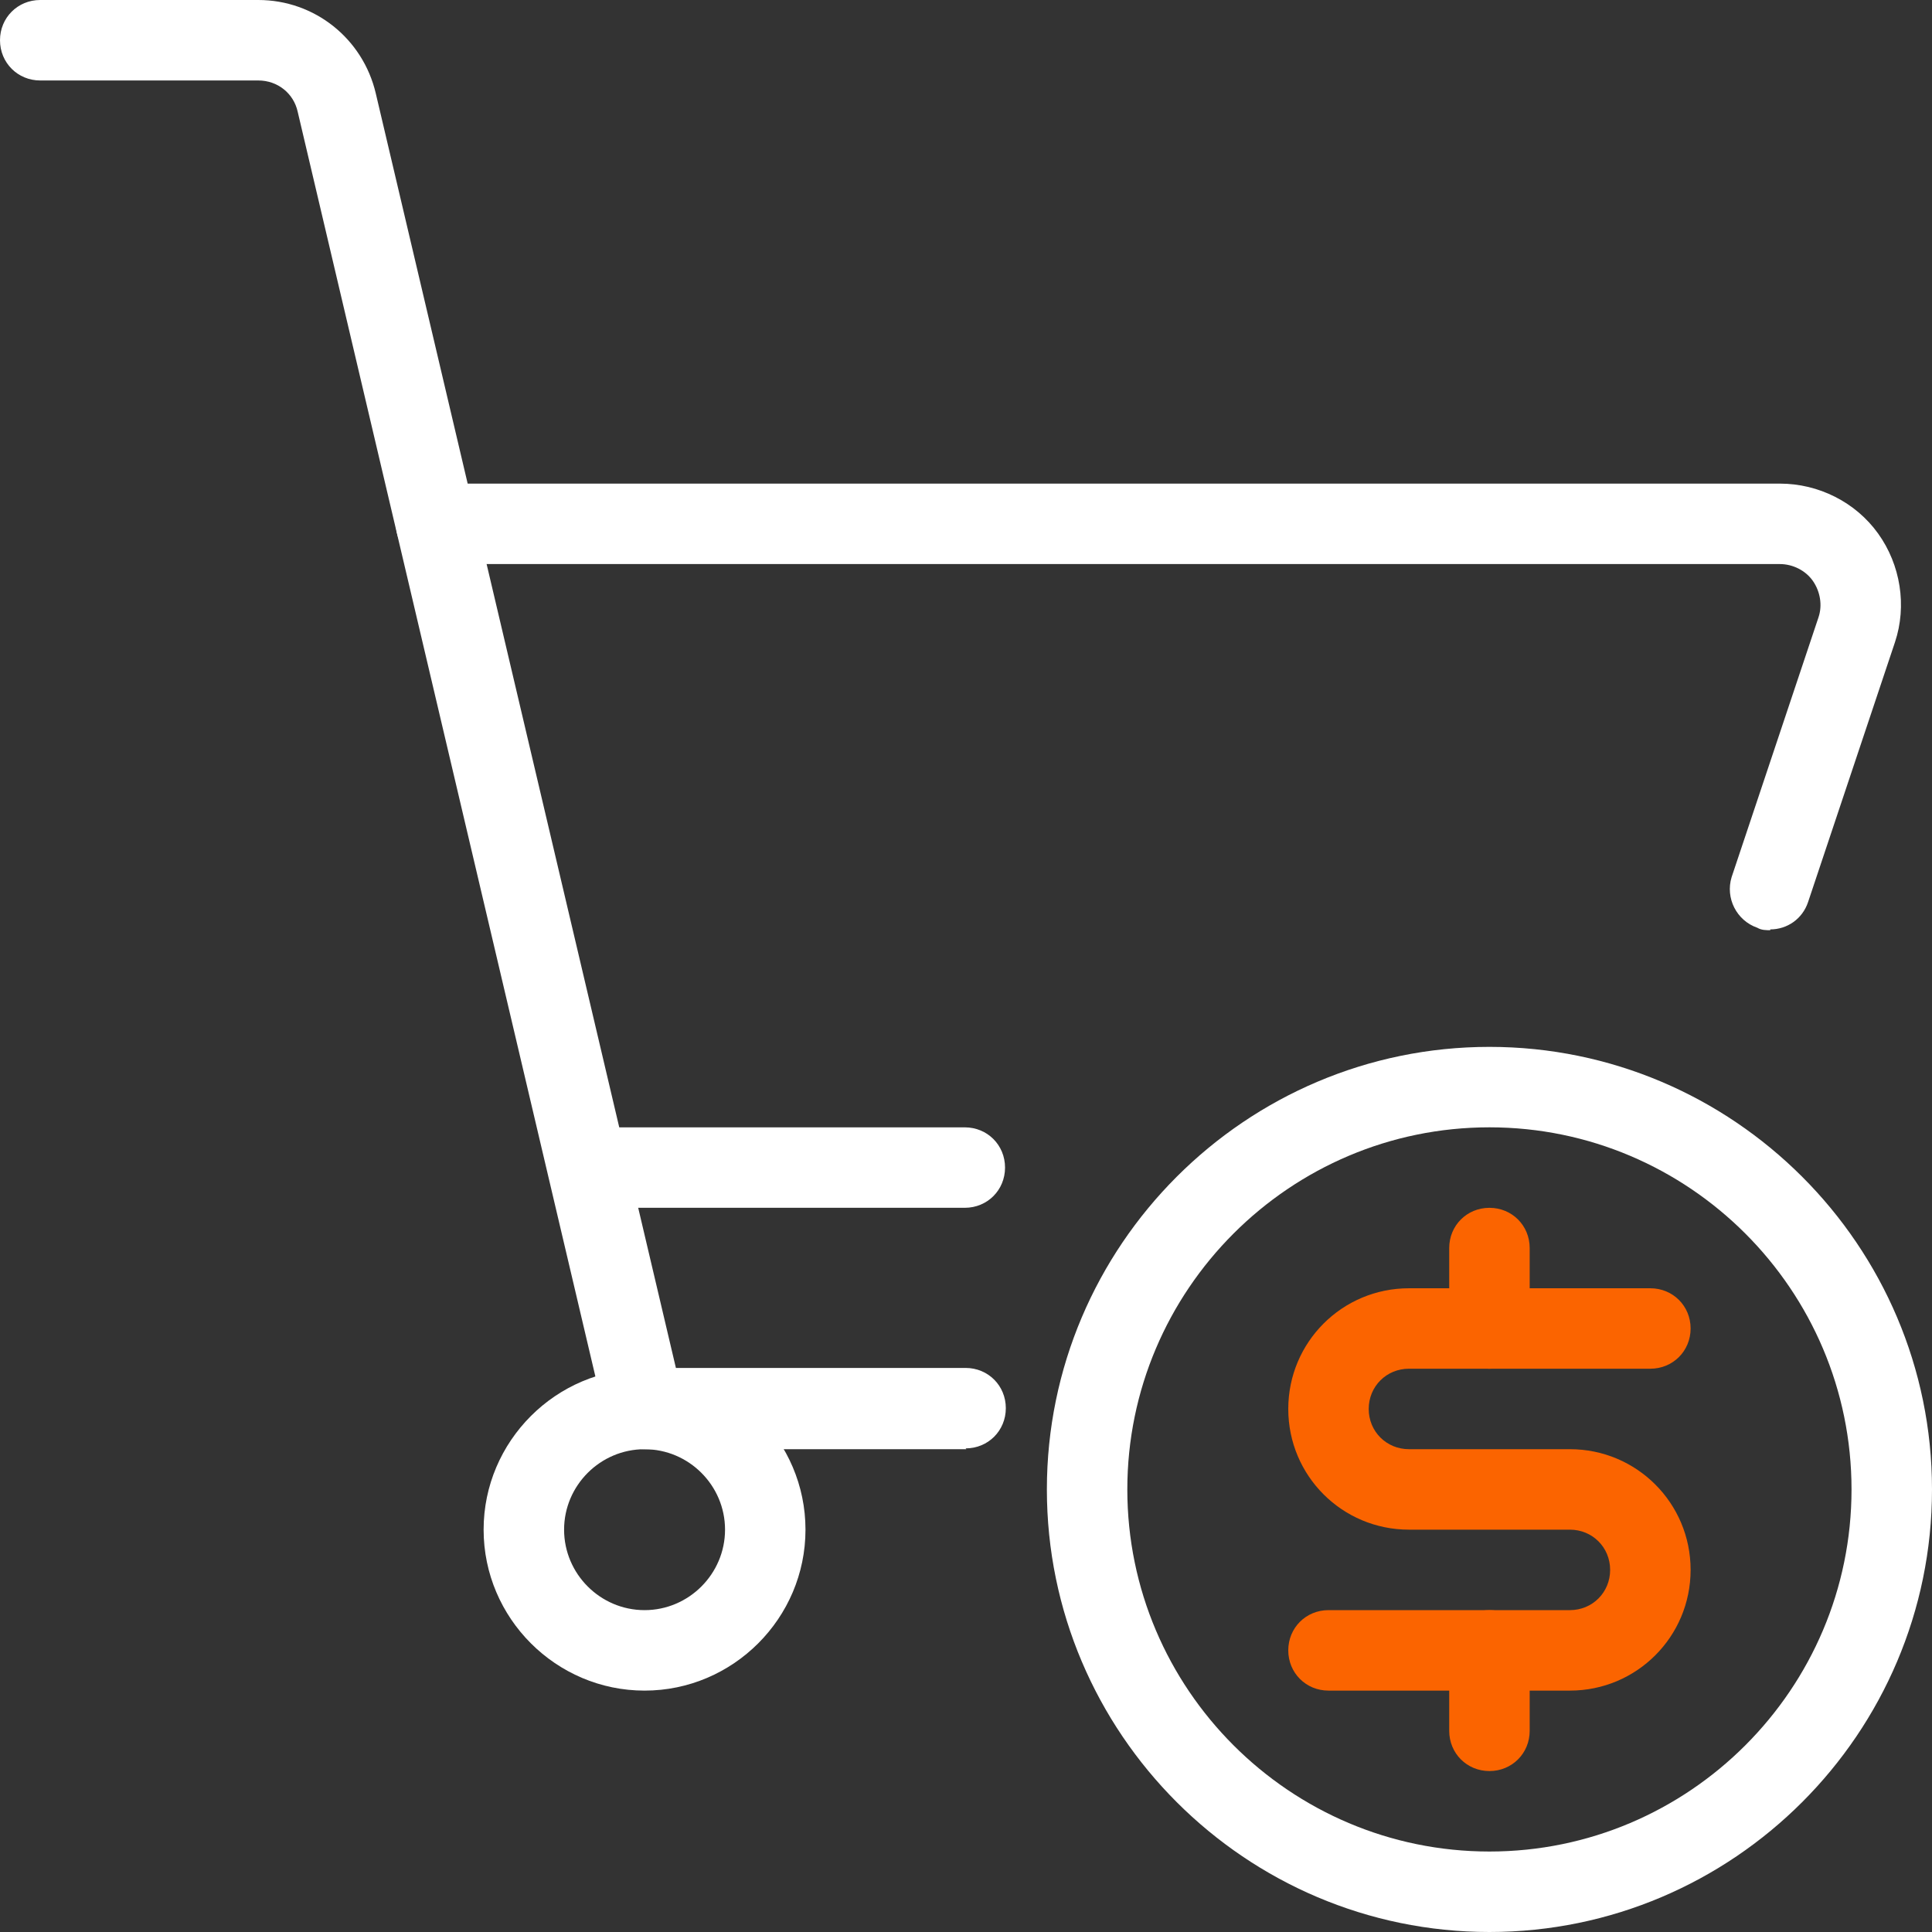
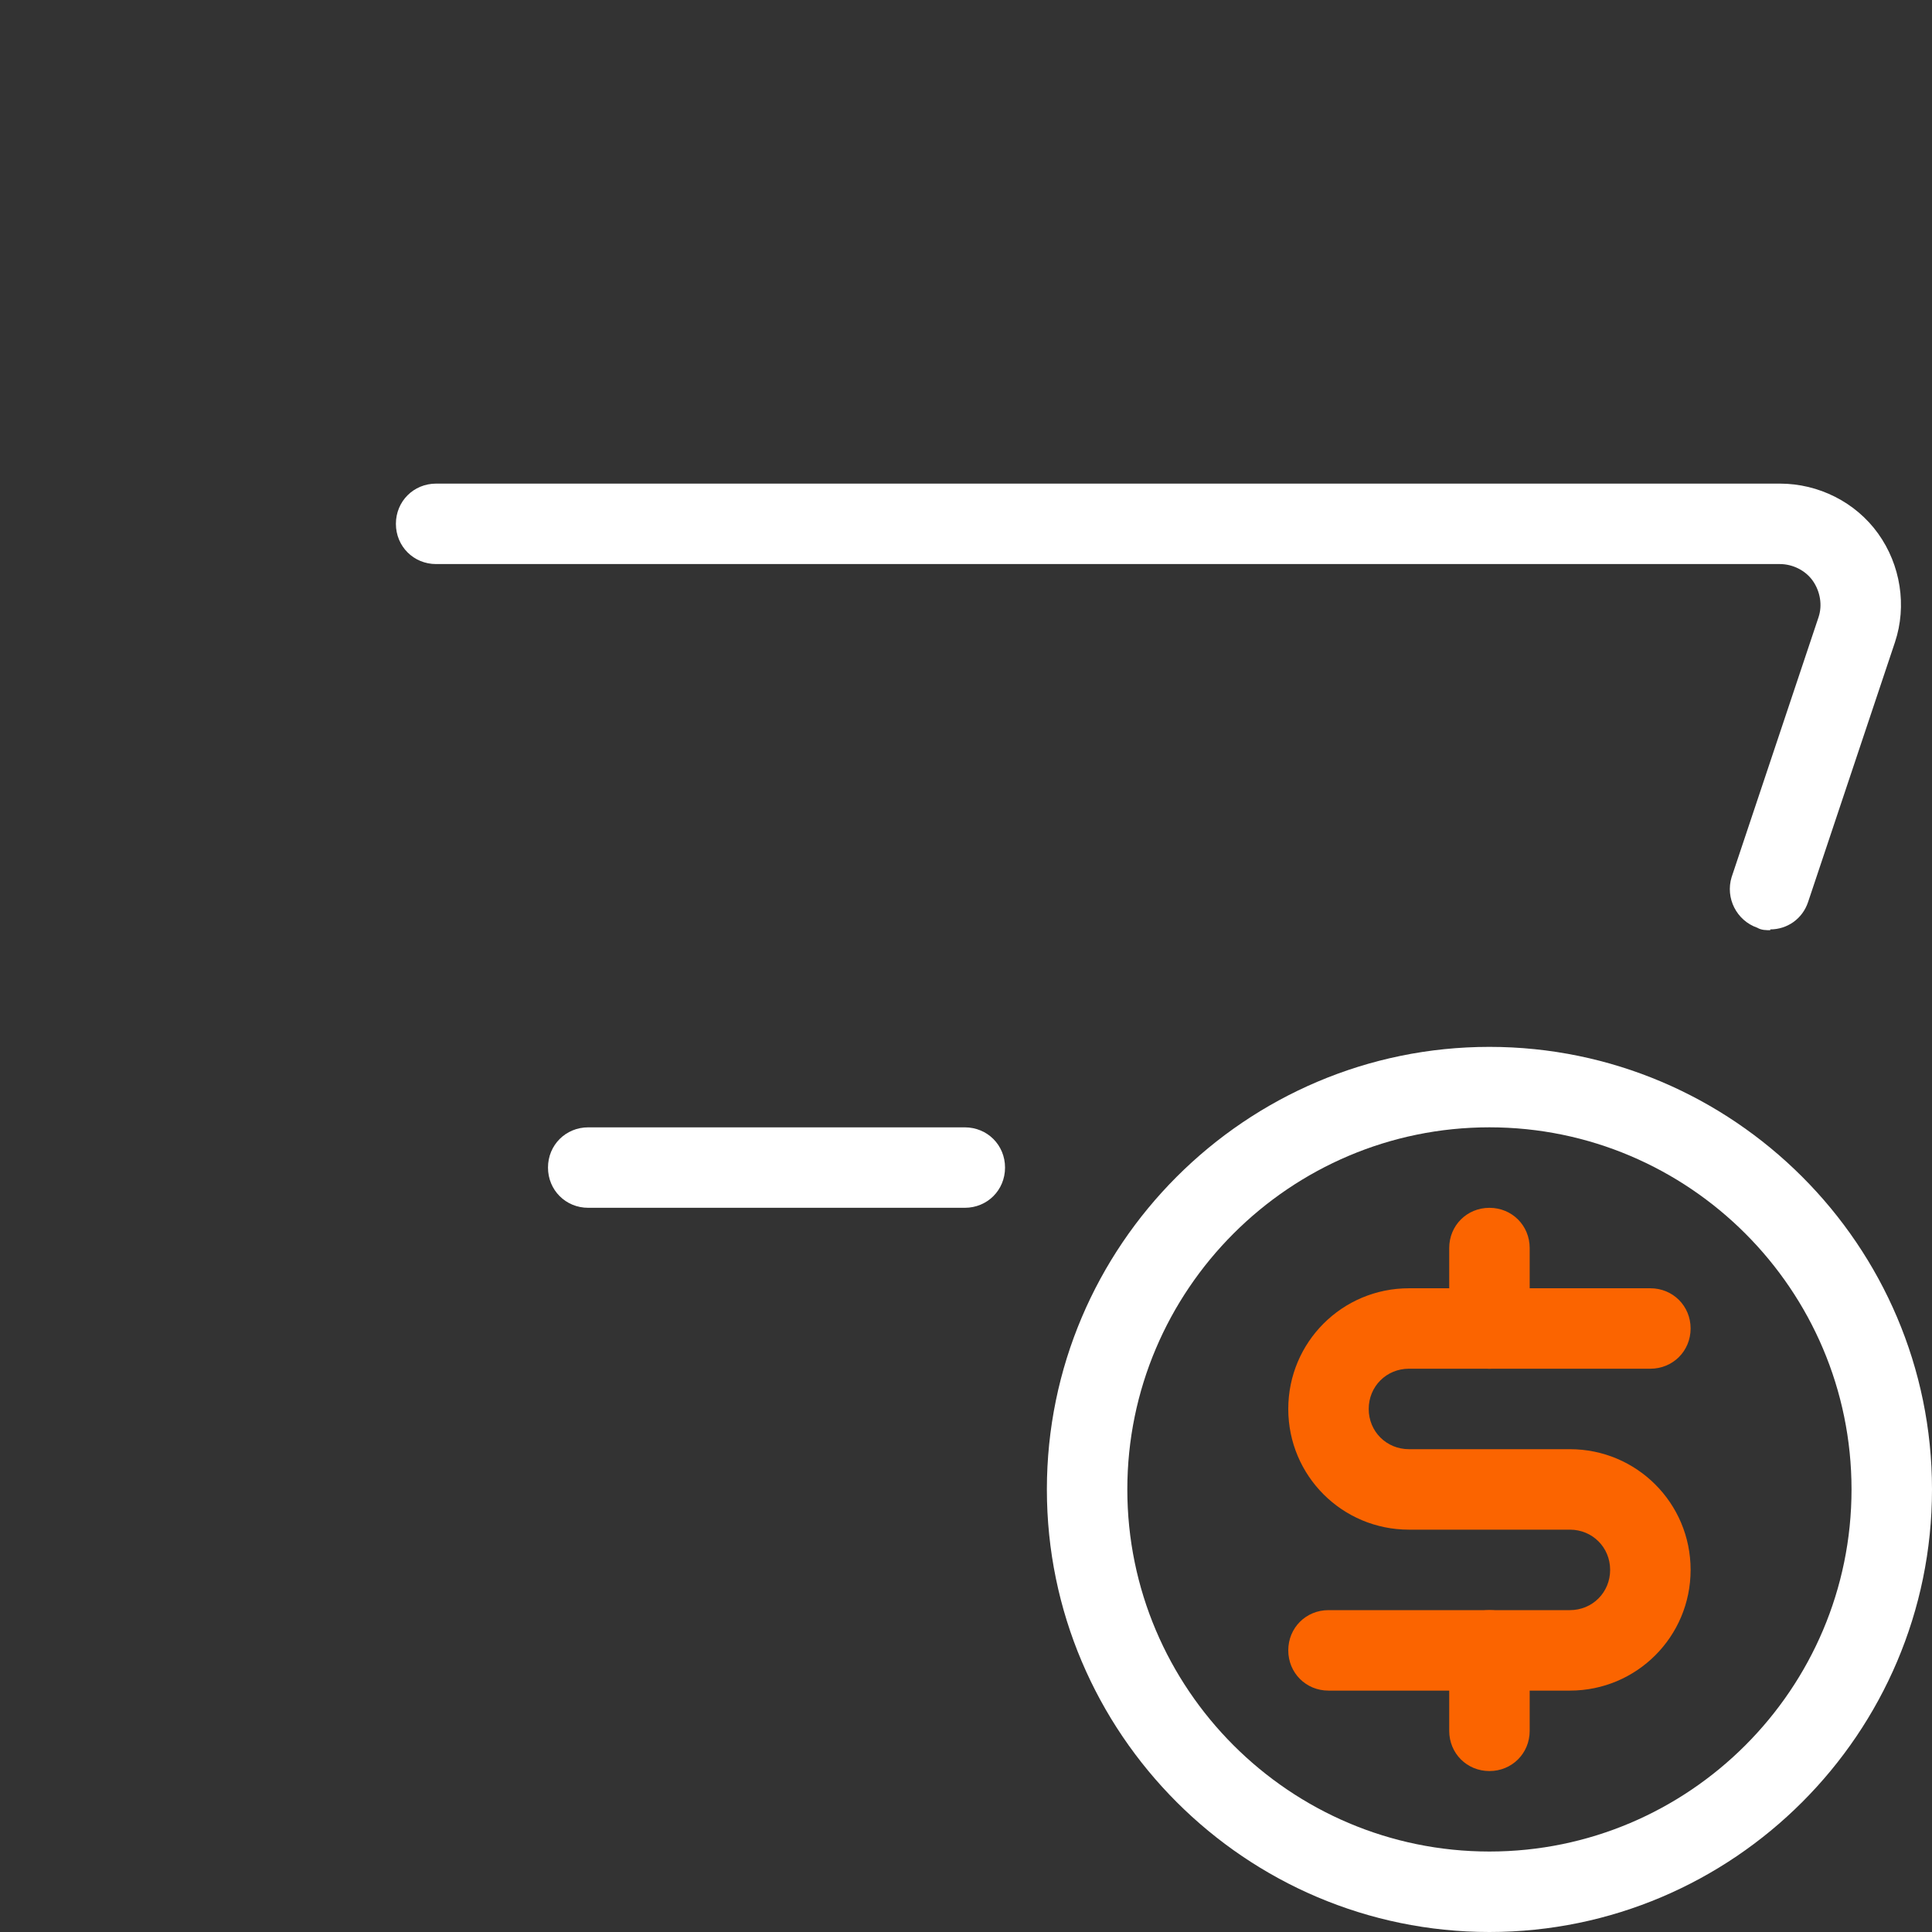
<svg xmlns="http://www.w3.org/2000/svg" width="72" height="72" viewBox="0 0 72 72" fill="none">
  <rect x="0" y="0" width="72" height="72" fill="#333333" stroke="none" />
-   <path d="M24.021 63.004C20.722 63.004 18.023 60.305 18.023 57.006C18.023 53.708 20.722 51.009 24.021 51.009C27.32 51.009 30.018 53.708 30.018 57.006C30.018 60.305 27.32 63.004 24.021 63.004ZM24.021 54.008C22.372 54.008 21.022 55.357 21.022 57.006C21.022 58.656 22.372 60.005 24.021 60.005C25.67 60.005 27.02 58.656 27.02 57.006C27.02 55.357 25.67 54.008 24.021 54.008Z" fill="white" />
-   <path d="M36.015 54.008H24.02C23.33 54.008 22.73 53.528 22.551 52.838L11.095 4.168C10.945 3.479 10.346 2.999 9.626 2.999H1.499C0.66 2.999 0 2.339 0 1.499C0 0.66 0.66 0 1.499 0H9.626C11.725 0 13.524 1.439 14.004 3.479L25.189 50.979H35.985C36.825 50.979 37.484 51.639 37.484 52.478C37.484 53.318 36.825 53.977 35.985 53.977L36.015 54.008Z" fill="white" />
  <path d="M65.973 34.666C65.823 34.666 65.643 34.666 65.493 34.576C64.713 34.306 64.293 33.466 64.533 32.686L67.772 23C67.922 22.551 67.832 22.041 67.562 21.651C67.292 21.261 66.812 21.021 66.332 21.021H16.253C15.414 21.021 14.754 20.361 14.754 19.522C14.754 18.682 15.414 18.023 16.253 18.023H66.332C67.772 18.023 69.151 18.712 69.991 19.882C70.831 21.051 71.07 22.581 70.621 23.93L67.382 33.616C67.172 34.246 66.602 34.636 65.973 34.636V34.666Z" fill="white" />
  <path d="M35.955 45.011H21.921C21.082 45.011 20.422 44.352 20.422 43.512C20.422 42.672 21.082 42.013 21.921 42.013H35.955C36.795 42.013 37.455 42.672 37.455 43.512C37.455 44.352 36.795 45.011 35.955 45.011Z" fill="white" />
  <path d="M55.507 72C46.421 72 39.014 64.593 39.014 55.507C39.014 46.421 46.421 39.014 55.507 39.014C64.593 39.014 72 46.421 72 55.507C72 64.593 64.593 72 55.507 72ZM55.507 42.012C48.07 42.012 42.012 48.07 42.012 55.507C42.012 62.944 48.07 69.001 55.507 69.001C62.944 69.001 69.001 62.944 69.001 55.507C69.001 48.07 62.944 42.012 55.507 42.012Z" fill="white" />
  <path d="M55.507 66.002C54.667 66.002 54.008 65.343 54.008 64.503V61.504C54.008 60.665 54.667 60.005 55.507 60.005C56.347 60.005 57.007 60.665 57.007 61.504V64.503C57.007 65.343 56.347 66.002 55.507 66.002Z" fill="#FB6400" />
  <path d="M55.507 51.009C54.667 51.009 54.008 50.349 54.008 49.51V46.511C54.008 45.671 54.667 45.012 55.507 45.012C56.347 45.012 57.007 45.671 57.007 46.511V49.51C57.007 50.349 56.347 51.009 55.507 51.009Z" fill="#FB6400" />
-   <path d="M58.505 63.004H49.509C48.669 63.004 48.01 62.344 48.01 61.504C48.01 60.664 48.669 60.005 49.509 60.005H58.505C59.345 60.005 60.005 59.345 60.005 58.505C60.005 57.666 59.345 57.006 58.505 57.006H52.508C50.019 57.006 48.01 54.997 48.01 52.508C48.01 50.019 50.019 48.01 52.508 48.01H61.504C62.344 48.01 63.004 48.669 63.004 49.509C63.004 50.349 62.344 51.008 61.504 51.008H52.508C51.668 51.008 51.008 51.668 51.008 52.508C51.008 53.347 51.668 54.007 52.508 54.007H58.505C60.994 54.007 63.004 56.016 63.004 58.505C63.004 60.994 60.994 63.004 58.505 63.004Z" fill="#FB6400" />
+   <path d="M58.505 63.004H49.509C48.669 63.004 48.01 62.344 48.01 61.504C48.01 60.664 48.669 60.005 49.509 60.005H58.505C59.345 60.005 60.005 59.345 60.005 58.505C60.005 57.666 59.345 57.006 58.505 57.006H52.508C50.019 57.006 48.01 54.997 48.01 52.508C48.01 50.019 50.019 48.01 52.508 48.01H61.504C62.344 48.01 63.004 48.669 63.004 49.509C63.004 50.349 62.344 51.008 61.504 51.008H52.508C51.668 51.008 51.008 51.668 51.008 52.508C51.008 53.347 51.668 54.007 52.508 54.007H58.505C60.994 54.007 63.004 56.016 63.004 58.505C63.004 60.994 60.994 63.004 58.505 63.004" fill="#FB6400" />
</svg>